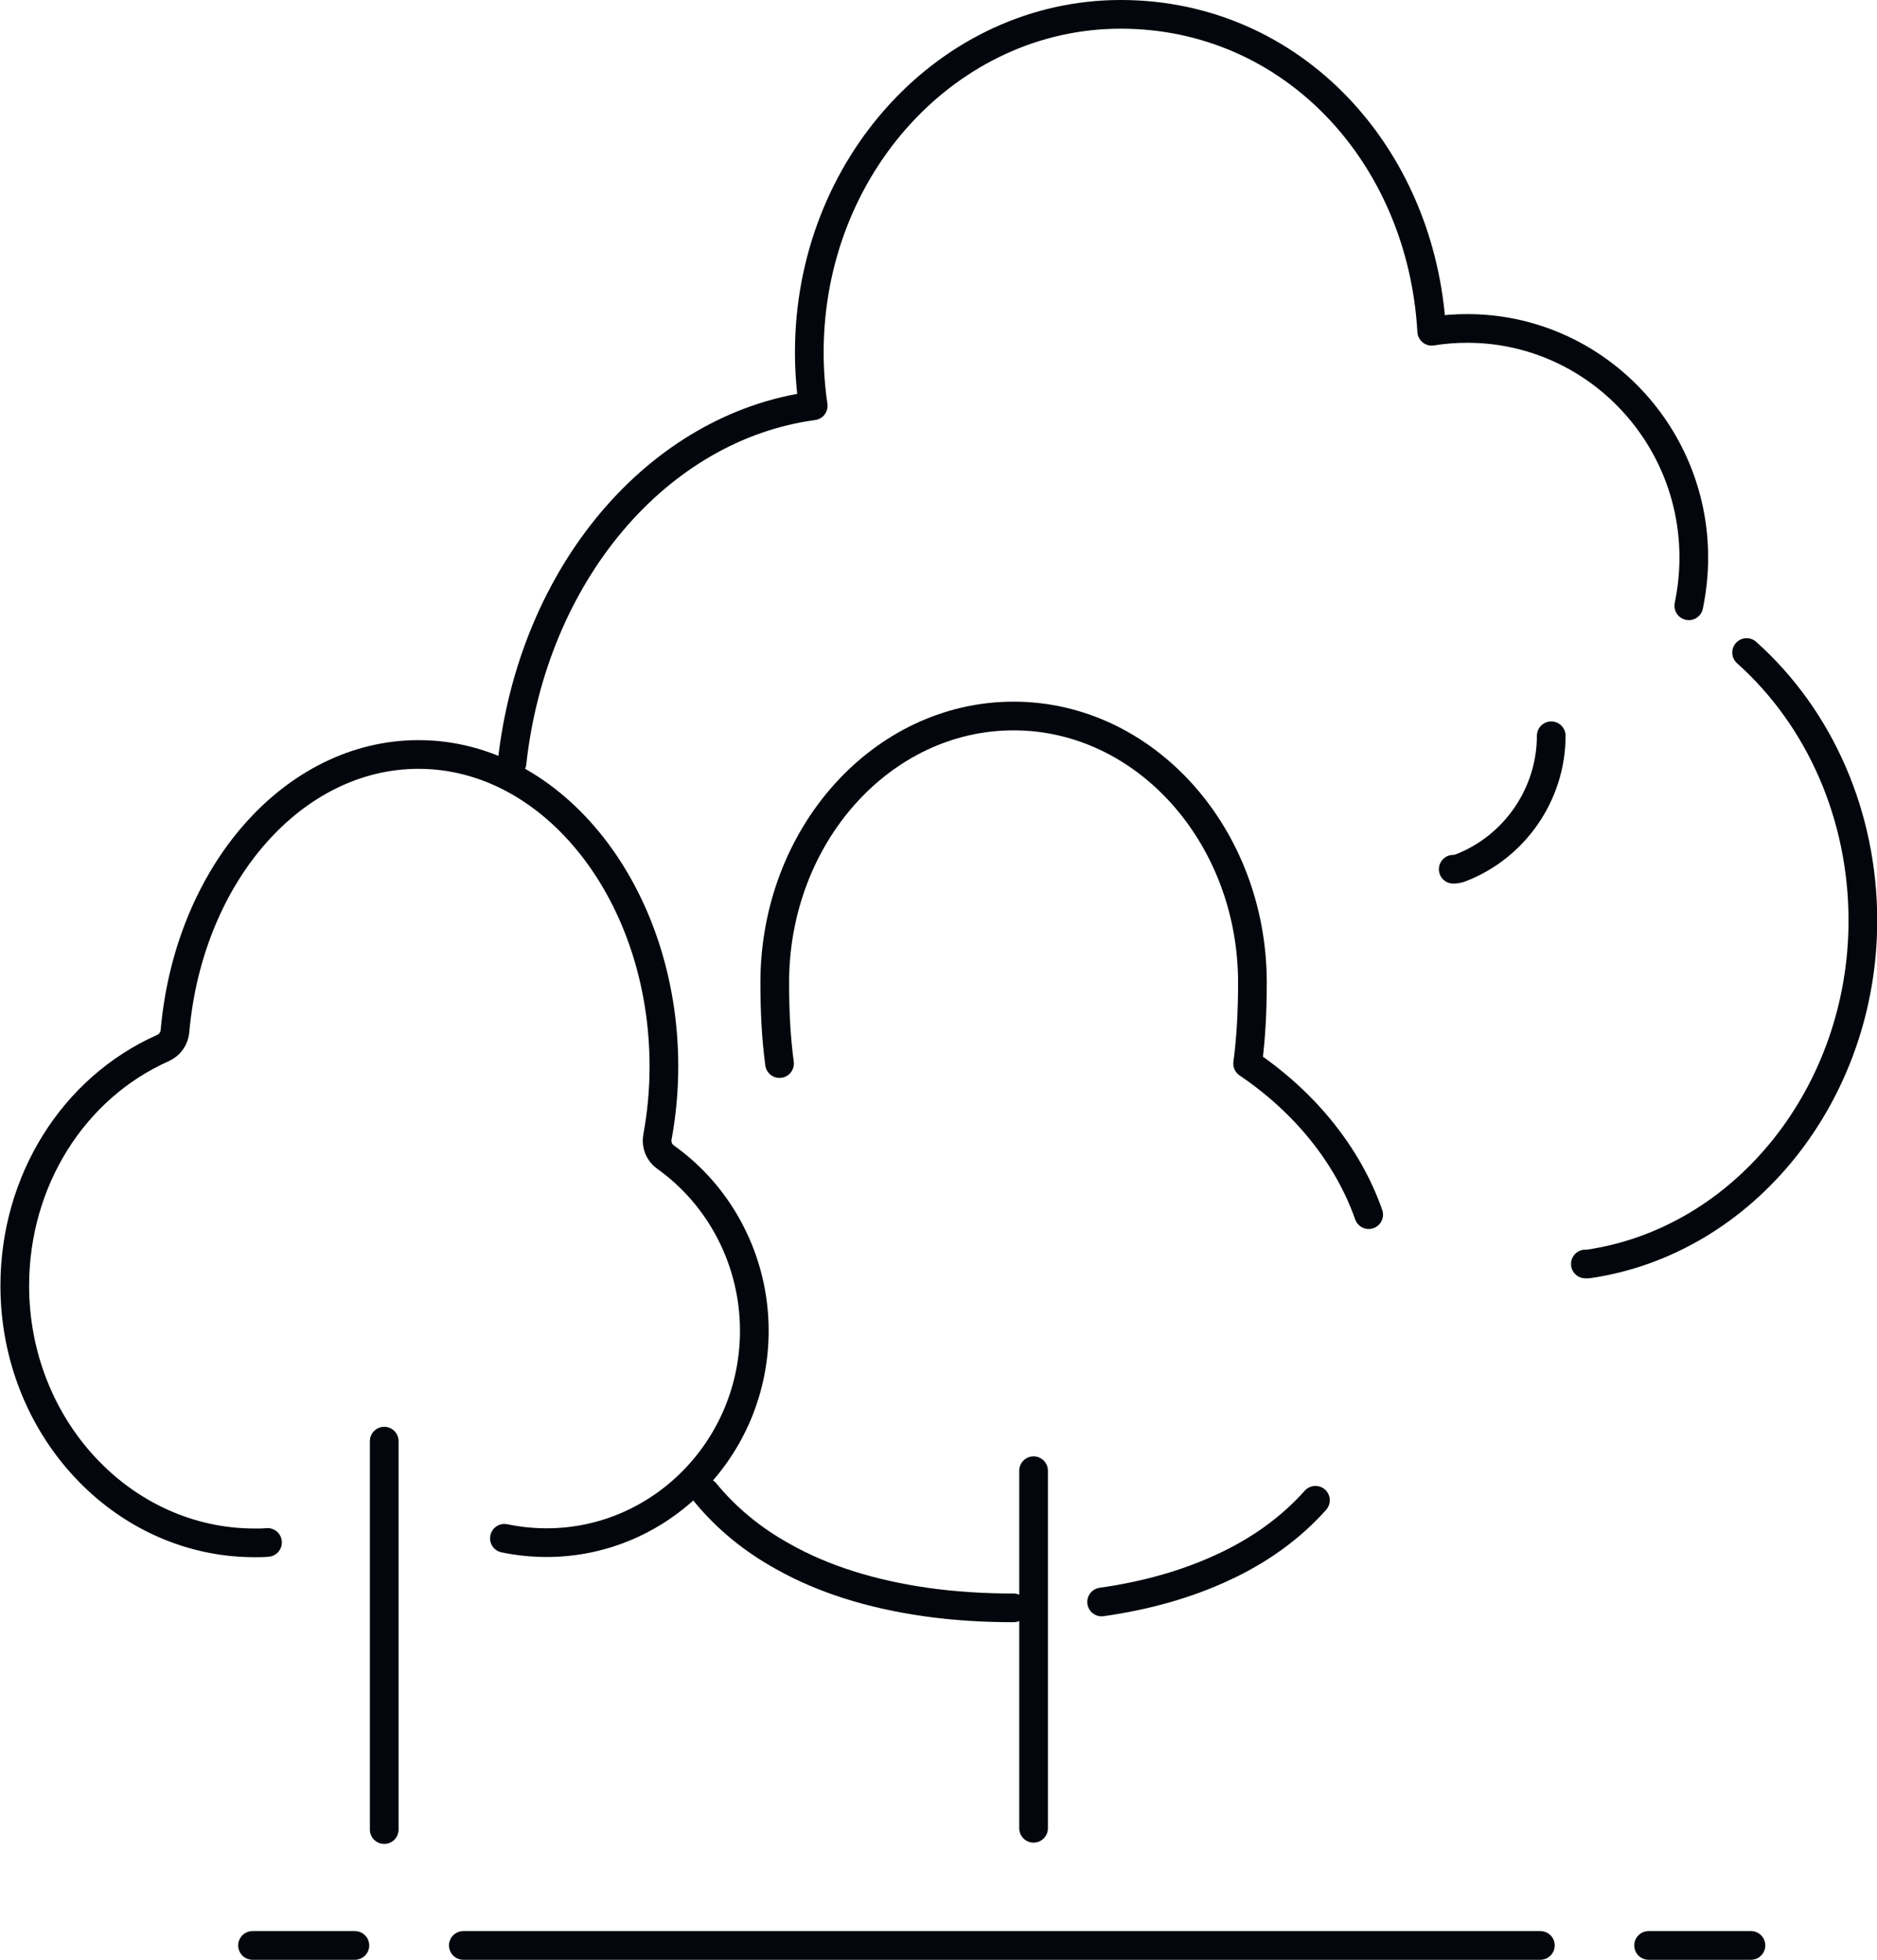
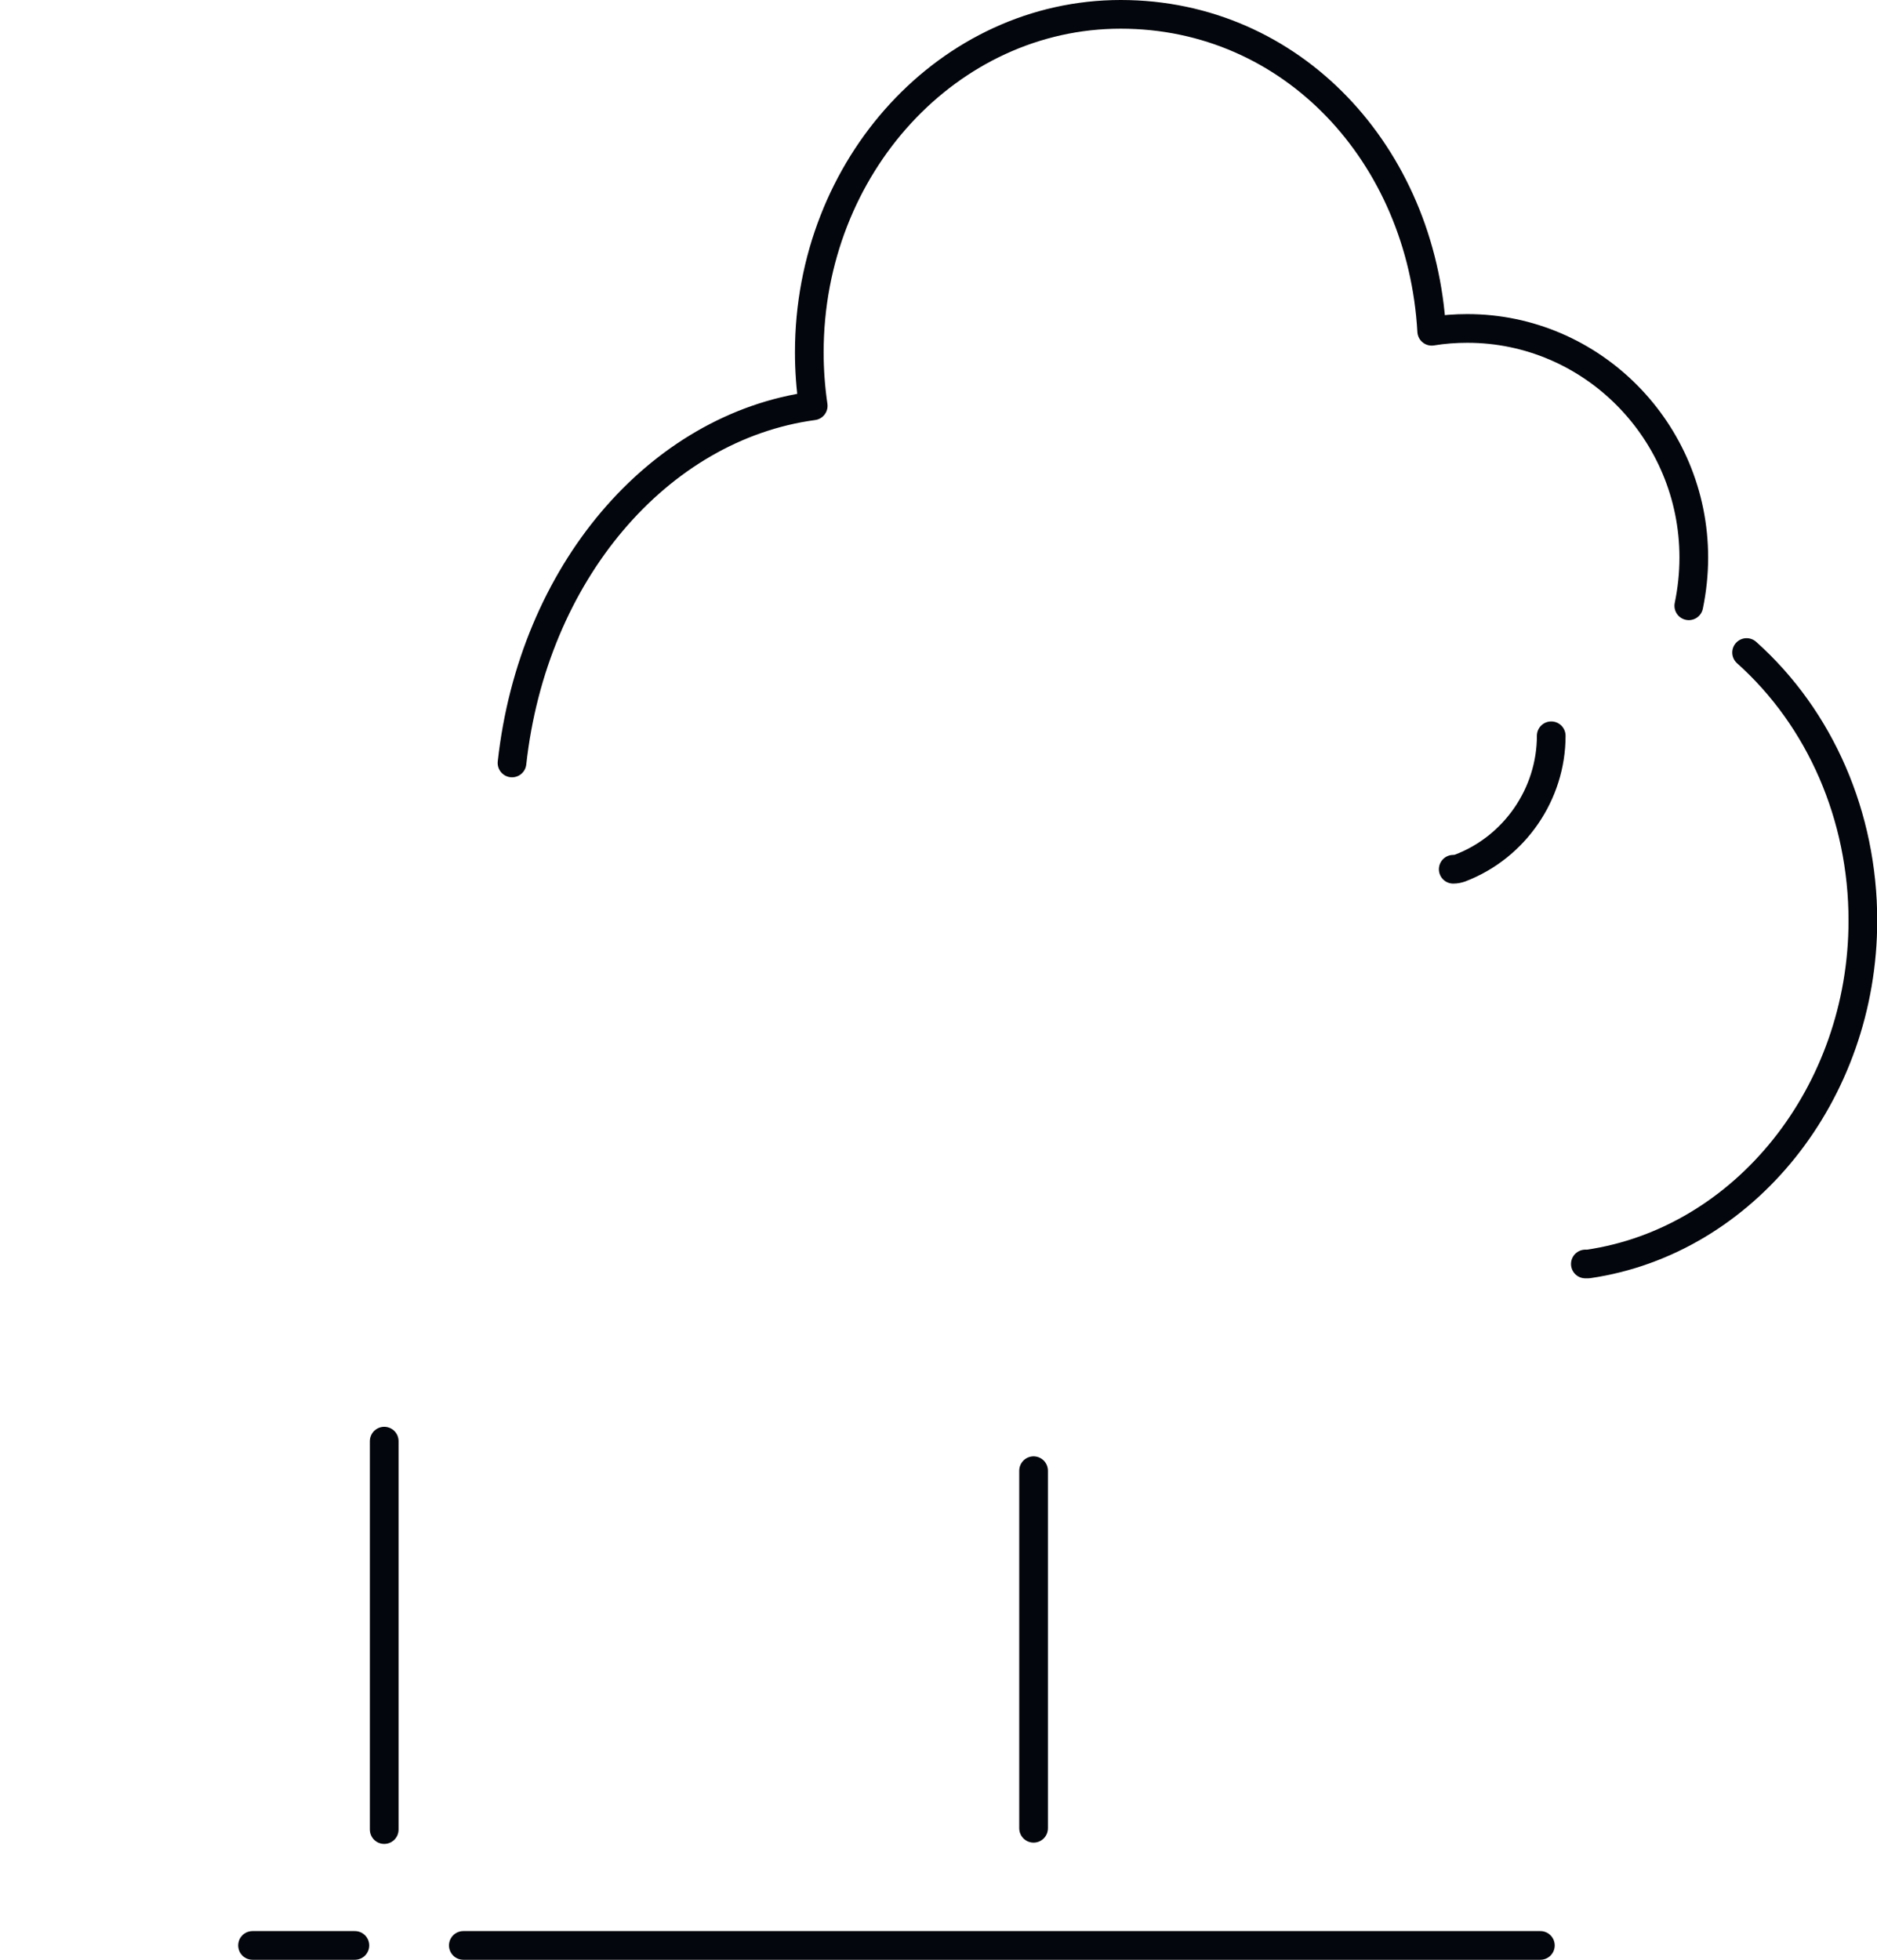
<svg xmlns="http://www.w3.org/2000/svg" id="Layer_2" viewBox="0 0 86.37 90.16">
  <defs>
    <style>.cls-1{fill:none;stroke:#03060c;stroke-linecap:round;stroke-linejoin:round;stroke-width:1.32px;}</style>
  </defs>
  <g id="Layer_1-2">
-     <path class="cls-1" d="M23.21,70.77c.63.13,1.29.2,1.94.2,5.27,0,9.56-4.37,9.56-9.75,0-3.18-1.53-6.17-4.09-7.99-.29-.21-.43-.56-.37-.91.2-1.07.3-2.17.3-3.25,0-7.92-5.06-14.36-11.29-14.36-5.75,0-10.57,5.48-11.21,12.74-.03.33-.24.62-.54.76-4.15,1.84-6.83,6.13-6.83,10.94,0,6.52,4.95,11.83,11.04,11.83.19,0,.4,0,.59-.02" />
    <line class="cls-1" x1="17.68" y1="84.17" x2="17.68" y2="66.3" />
-     <path class="cls-1" d="M60.53,69.02c-1.15,1.29-2.61,2.34-4.33,3.12-1.6.74-3.46,1.27-5.51,1.56" />
-     <path class="cls-1" d="M35.87,48.93c-.15-1.12-.22-2.34-.22-3.72,0-6.77,4.93-12.27,10.99-12.27s10.99,5.51,10.99,12.27c0,1.36-.07,2.61-.22,3.72,2.65,1.79,4.62,4.24,5.57,6.95" />
-     <path class="cls-1" d="M46.64,73.97h0c-1.42,0-2.79-.09-4.05-.27-2.51-.36-4.71-1.05-6.54-2.08-1.44-.79-2.64-1.79-3.6-2.96" />
    <line class="cls-1" x1="47.56" y1="67.66" x2="47.56" y2="84.11" />
    <path class="cls-1" d="M23.56,35.1c.96-8.72,6.71-15.46,13.86-16.43-.12-.82-.18-1.64-.18-2.46,0-8.58,6.43-15.55,14.33-15.55s13.85,6.46,14.31,14.58c.54-.09,1.09-.13,1.64-.13,5.74,0,10.42,4.73,10.42,10.54,0,.75-.08,1.49-.23,2.22" />
    <path class="cls-1" d="M80.37,30.02c3.4,3.04,5.35,7.54,5.35,12.33,0,7.95-5.44,14.75-12.64,15.8-.04,0-.09,0-.13,0h0" />
    <path class="cls-1" d="M71.38,33.85c0,2.68-1.68,5.12-4.18,6.08-.11.04-.22.06-.33.06h0" />
    <polyline class="cls-1" points="70.88 89.5 70.88 89.5 21.32 89.5" />
-     <polyline class="cls-1" points="80.57 89.5 80.57 89.5 75.86 89.5" />
    <polyline class="cls-1" points="16.33 89.5 16.33 89.5 11.62 89.5" />
  </g>
</svg>